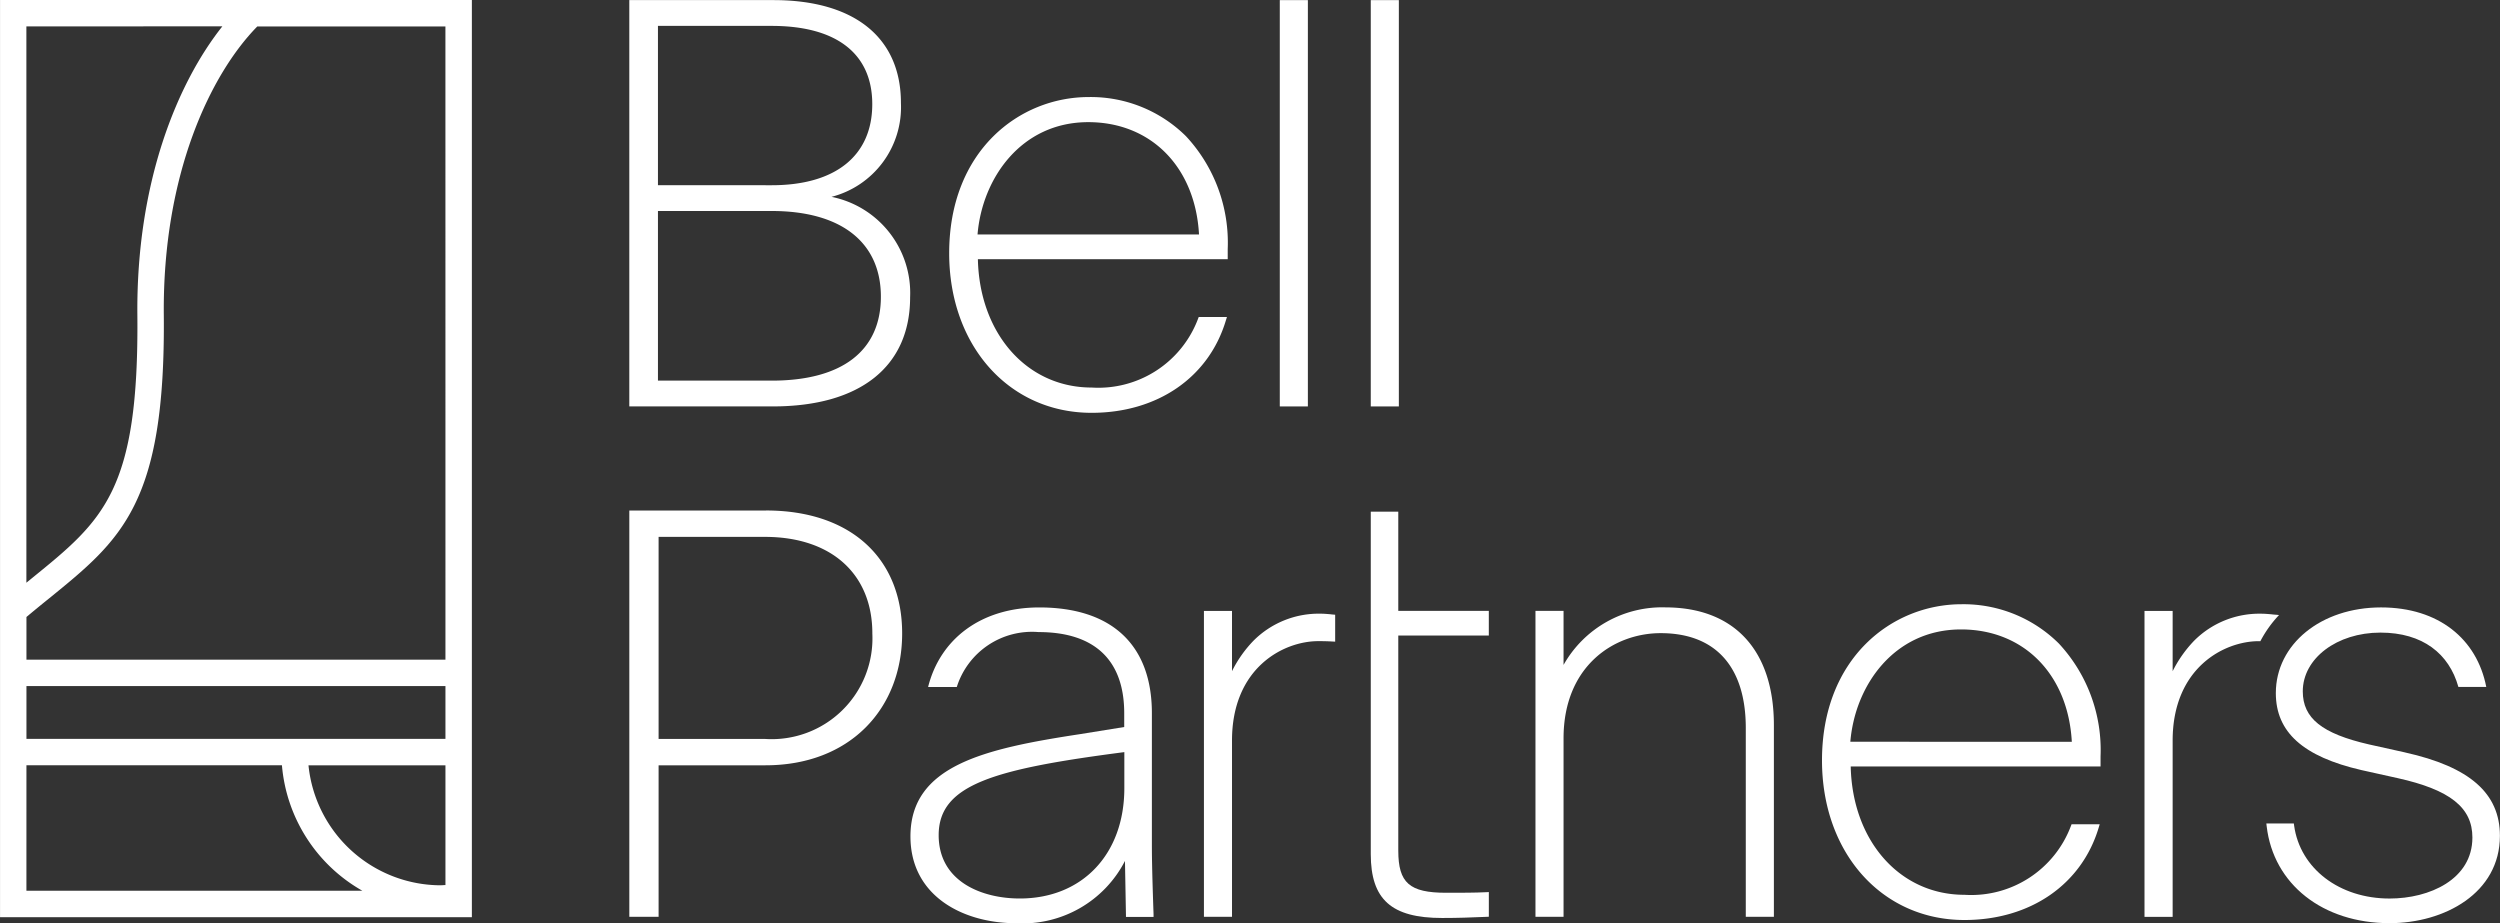
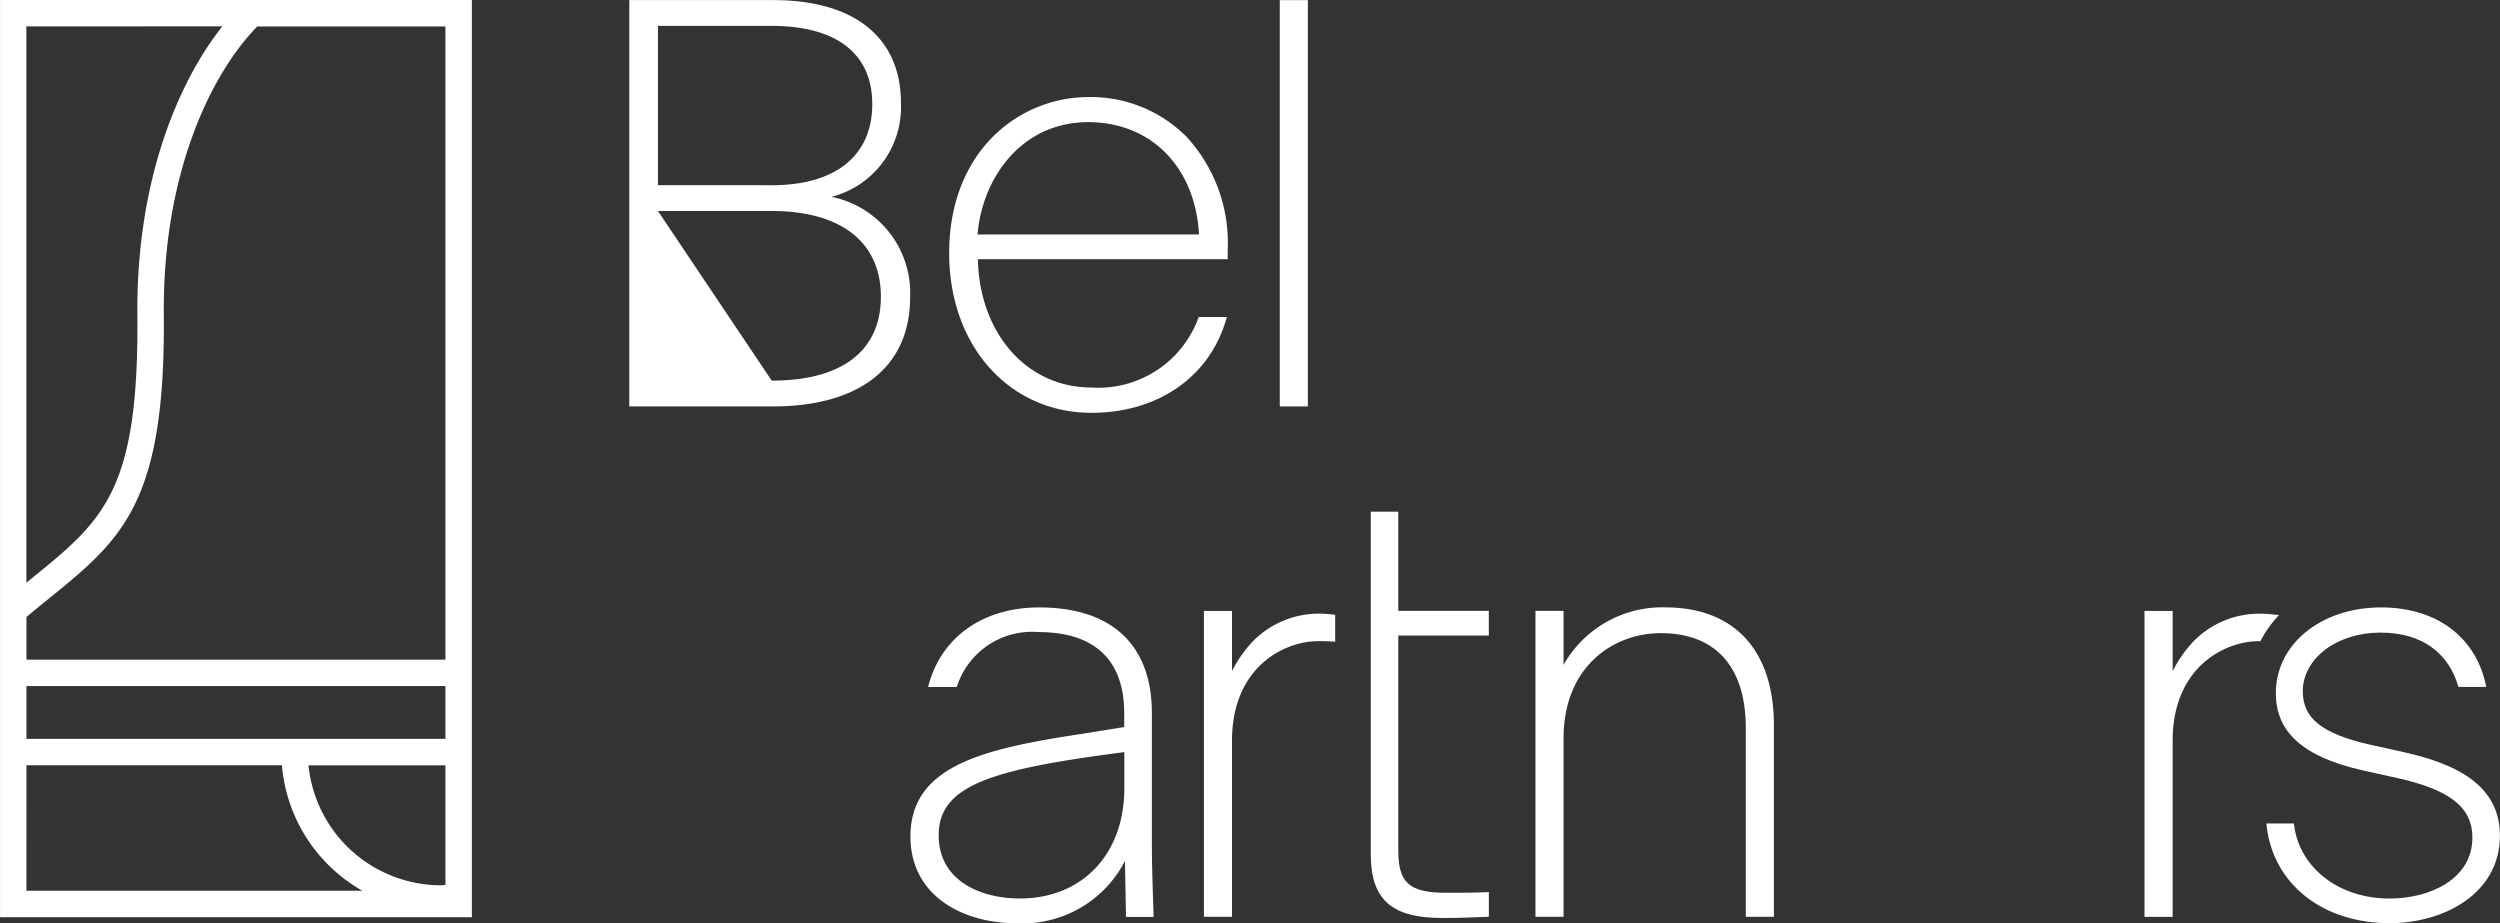
<svg xmlns="http://www.w3.org/2000/svg" id="logo-white" width="150" height="55.388" viewBox="0 0 150 55.388">
  <rect x="0" y="0" width="150" height="55.388" fill="#333333" stroke="none" />
-   <path id="Path_1" data-name="Path 1" d="M527.674,193.92a5.558,5.558,0,0,0,4.166-5.633c0-3.922-2.789-6.172-7.651-6.172h-8.647v24.379h8.614c5.233,0,8.235-2.388,8.235-6.55a5.883,5.883,0,0,0-4.717-6.024m-10.413.849h6.825c4.163,0,6.551,1.873,6.551,5.14,0,3.249-2.326,5.038-6.551,5.038h-6.825Zm0-1.547v-9.559h6.825c3.891,0,6.034,1.666,6.034,4.694,0,3.092-2.2,4.866-6.034,4.866Z" transform="translate(-477.784 -182.109)" fill="#fff" />
+   <path id="Path_1" data-name="Path 1" d="M527.674,193.92a5.558,5.558,0,0,0,4.166-5.633c0-3.922-2.789-6.172-7.651-6.172h-8.647v24.379h8.614c5.233,0,8.235-2.388,8.235-6.55a5.883,5.883,0,0,0-4.717-6.024m-10.413.849h6.825c4.163,0,6.551,1.873,6.551,5.14,0,3.249-2.326,5.038-6.551,5.038Zm0-1.547v-9.559h6.825c3.891,0,6.034,1.666,6.034,4.694,0,3.092-2.2,4.866-6.034,4.866Z" transform="translate(-477.784 -182.109)" fill="#fff" />
  <path id="Path_2" data-name="Path 2" d="M560.394,203.852H558.7l-.038.1a6.39,6.39,0,0,1-6.389,4.131c-3.876,0-6.725-3.229-6.823-7.7h14.99v-.6a9.376,9.376,0,0,0-2.5-6.775,8.118,8.118,0,0,0-5.839-2.354c-4.161,0-8.373,3.218-8.373,9.37,0,5.549,3.593,9.576,8.545,9.576,3.947,0,7.034-2.124,8.056-5.543Zm-1.677-4.952H545.429c.279-3.376,2.623-6.74,6.643-6.74,3.77,0,6.425,2.7,6.646,6.74" transform="translate(-486.777 -184.831)" fill="#fff" />
  <rect id="Rectangle_1" data-name="Rectangle 1" width="1.685" height="24.379" transform="translate(76.787 0.007)" fill="#fff" />
-   <rect id="Rectangle_2" data-name="Rectangle 2" width="1.685" height="24.379" transform="translate(82.246 0.007)" fill="#fff" />
-   <path id="Path_3" data-name="Path 3" d="M523.743,227.084h-8.2v24.379H517.3v-9.091h6.413c5.058,0,8.2-3.384,8.2-7.913,0-4.549-3.13-7.376-8.167-7.376m6.378,7.376a6.048,6.048,0,0,1-6.446,6.331H517.3V228.667h6.379c3.976,0,6.446,2.219,6.446,5.793" transform="translate(-477.784 -196.454)" fill="#fff" />
  <path id="Path_4" data-name="Path 4" d="M554.9,254.025c-.1-2.851-.1-3.7-.1-4.258v-7.8c0-4.092-2.4-6.346-6.756-6.346-3.532,0-5.96,1.928-6.67,4.772h1.721A4.733,4.733,0,0,1,548,237.1c3.363,0,5.14,1.682,5.14,4.867v.829l-2.654.428c-5.763.879-10.172,1.888-10.172,6.135,0,3.6,3.186,5.21,6.344,5.21a6.907,6.907,0,0,0,6.527-3.737l.061,3.359H554.9Zm-1.753-7.559c0,3.96-2.522,6.619-6.275,6.619-2.245,0-4.865-.995-4.865-3.8,0-3.032,3.286-3.964,11.14-4.983Z" transform="translate(-485.687 -199.175)" fill="#fff" />
  <path id="Path_5" data-name="Path 5" d="M574.044,236.159v1.617c-.52-.031-.753-.031-1.017-.031-2.078,0-5.173,1.59-5.173,5.966v10.575H566.17V235.931h1.684v3.614a7.321,7.321,0,0,1,1.281-1.818,5.527,5.527,0,0,1,4.031-1.63c.219,0,.39.018.6.035.08.014.17.018.273.027" transform="translate(-493.934 -199.276)" fill="#fff" />
  <path id="Path_6" data-name="Path 6" d="M582.52,227.186h-1.651v20.545c0,2.723,1.24,3.834,4.281,3.834,1,0,1.72-.031,2.486-.062l.317-.013v-1.48l-.162.008c-.684.034-1.479.034-2.4.034-2.2,0-2.871-.59-2.871-2.527V234.619h5.432V233.14H582.52Z" transform="translate(-498.623 -196.486)" fill="#fff" />
  <path id="Path_7" data-name="Path 7" d="M603.162,235.618a6.788,6.788,0,0,0-6.1,3.453V235.83h-1.685v18.355h1.685v-10.71c0-4.335,3.021-6.31,5.828-6.31,3.293,0,5.106,2.021,5.106,5.691v11.329h1.686v-11.5c0-4.491-2.376-7.066-6.517-7.066" transform="translate(-503.249 -199.176)" fill="#fff" />
-   <path id="Path_8" data-name="Path 8" d="M629,235.341c-4.161,0-8.374,3.218-8.374,9.37,0,5.549,3.594,9.576,8.545,9.576,3.947,0,7.033-2.124,8.057-5.543l.059-.2H635.6l-.039.1a6.389,6.389,0,0,1-6.389,4.131c-3.876,0-6.726-3.229-6.823-7.7h14.99v-.6a9.375,9.375,0,0,0-2.5-6.775A8.118,8.118,0,0,0,629,235.341m6.611,8.252H622.326c.279-3.376,2.623-6.74,6.643-6.74,3.77,0,6.424,2.7,6.646,6.74" transform="translate(-511.306 -199.087)" fill="#fff" />
  <path id="Path_9" data-name="Path 9" d="M657.11,236.178a6.975,6.975,0,0,0-1.12,1.568H655.9c-2.078,0-5.174,1.59-5.174,5.966v10.576h-1.689V235.932h1.689v3.615a7.421,7.421,0,0,1,1.28-1.819,5.525,5.525,0,0,1,4.032-1.63c.22,0,.39.018.605.035.1.014.206.022.336.031Z" transform="translate(-520.367 -199.276)" fill="#fff" />
  <path id="Path_10" data-name="Path 10" d="M668.1,244.322l-2.166-.481c-2.821-.648-3.972-1.571-3.972-3.184,0-1.976,2.046-3.525,4.659-3.525,2.539,0,4.12,1.267,4.677,3.259h1.673c-.558-2.865-2.842-4.77-6.316-4.77-3.6,0-6.31,2.209-6.31,5.14,0,2.343,1.634,3.812,5.141,4.621l2.166.481c3.145.7,4.487,1.764,4.487,3.562,0,2.516-2.576,3.663-4.969,3.663-3.013,0-5.368-1.8-5.727-4.371l-.018-.133h-1.649l.02.172c.405,3.475,3.368,5.81,7.375,5.81,3.289,0,6.619-1.8,6.619-5.243,0-2.548-1.809-4.136-5.691-5" transform="translate(-523.795 -199.176)" fill="#fff" />
  <path id="Path_11" data-name="Path 11" d="M460.1,237.138h28.31V182.106H460.1Zm26.456-1.914a8,8,0,0,1-7.949-7.2h8.218v7.186c-.089,0-.178.011-.269.011m-24.871-11.95h25.14v3.169h-25.14Zm25.14-1.585h-25.14v-2.561c.46-.384.909-.753,1.341-1.1,4.369-3.547,7.007-5.688,6.9-17.022-.078-8.481,2.83-14.478,5.611-17.311h11.286Zm-13.385-38c-2.675,3.368-5.172,9.325-5.1,17.326.1,10.569-2.046,12.31-6.316,15.777l-.343.28V183.691Zm-11.756,44.336h15.33a9.576,9.576,0,0,0,4.823,7.527H461.683Z" transform="translate(-460.098 -182.106)" fill="#fff" />
</svg>